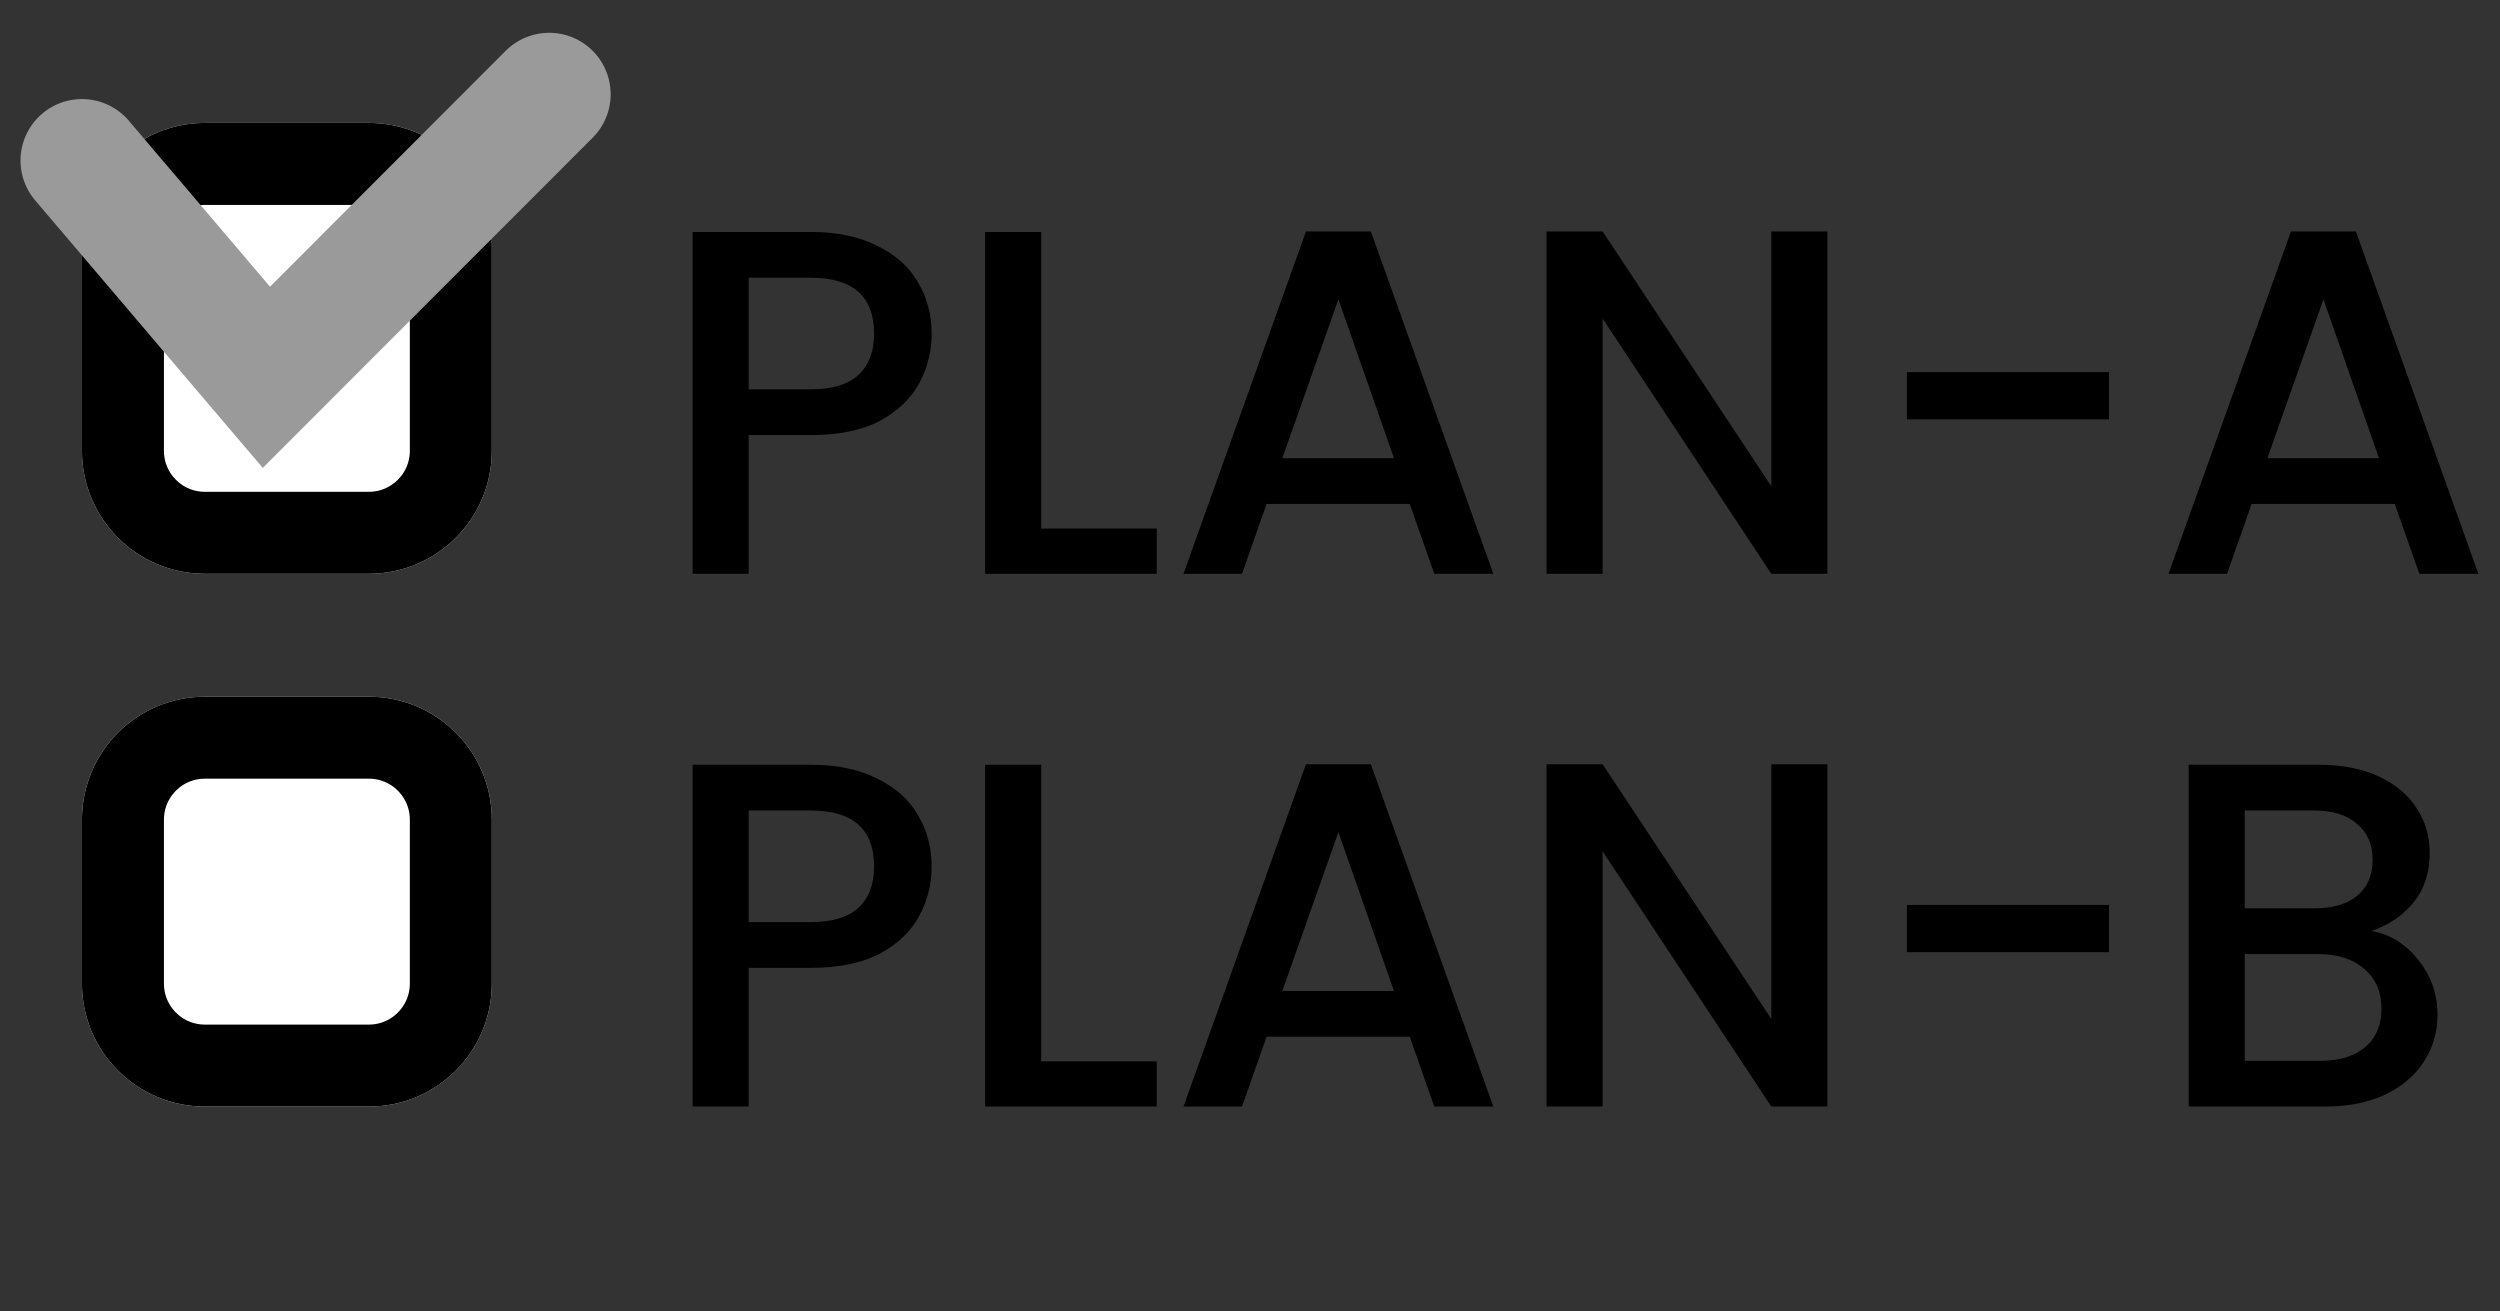
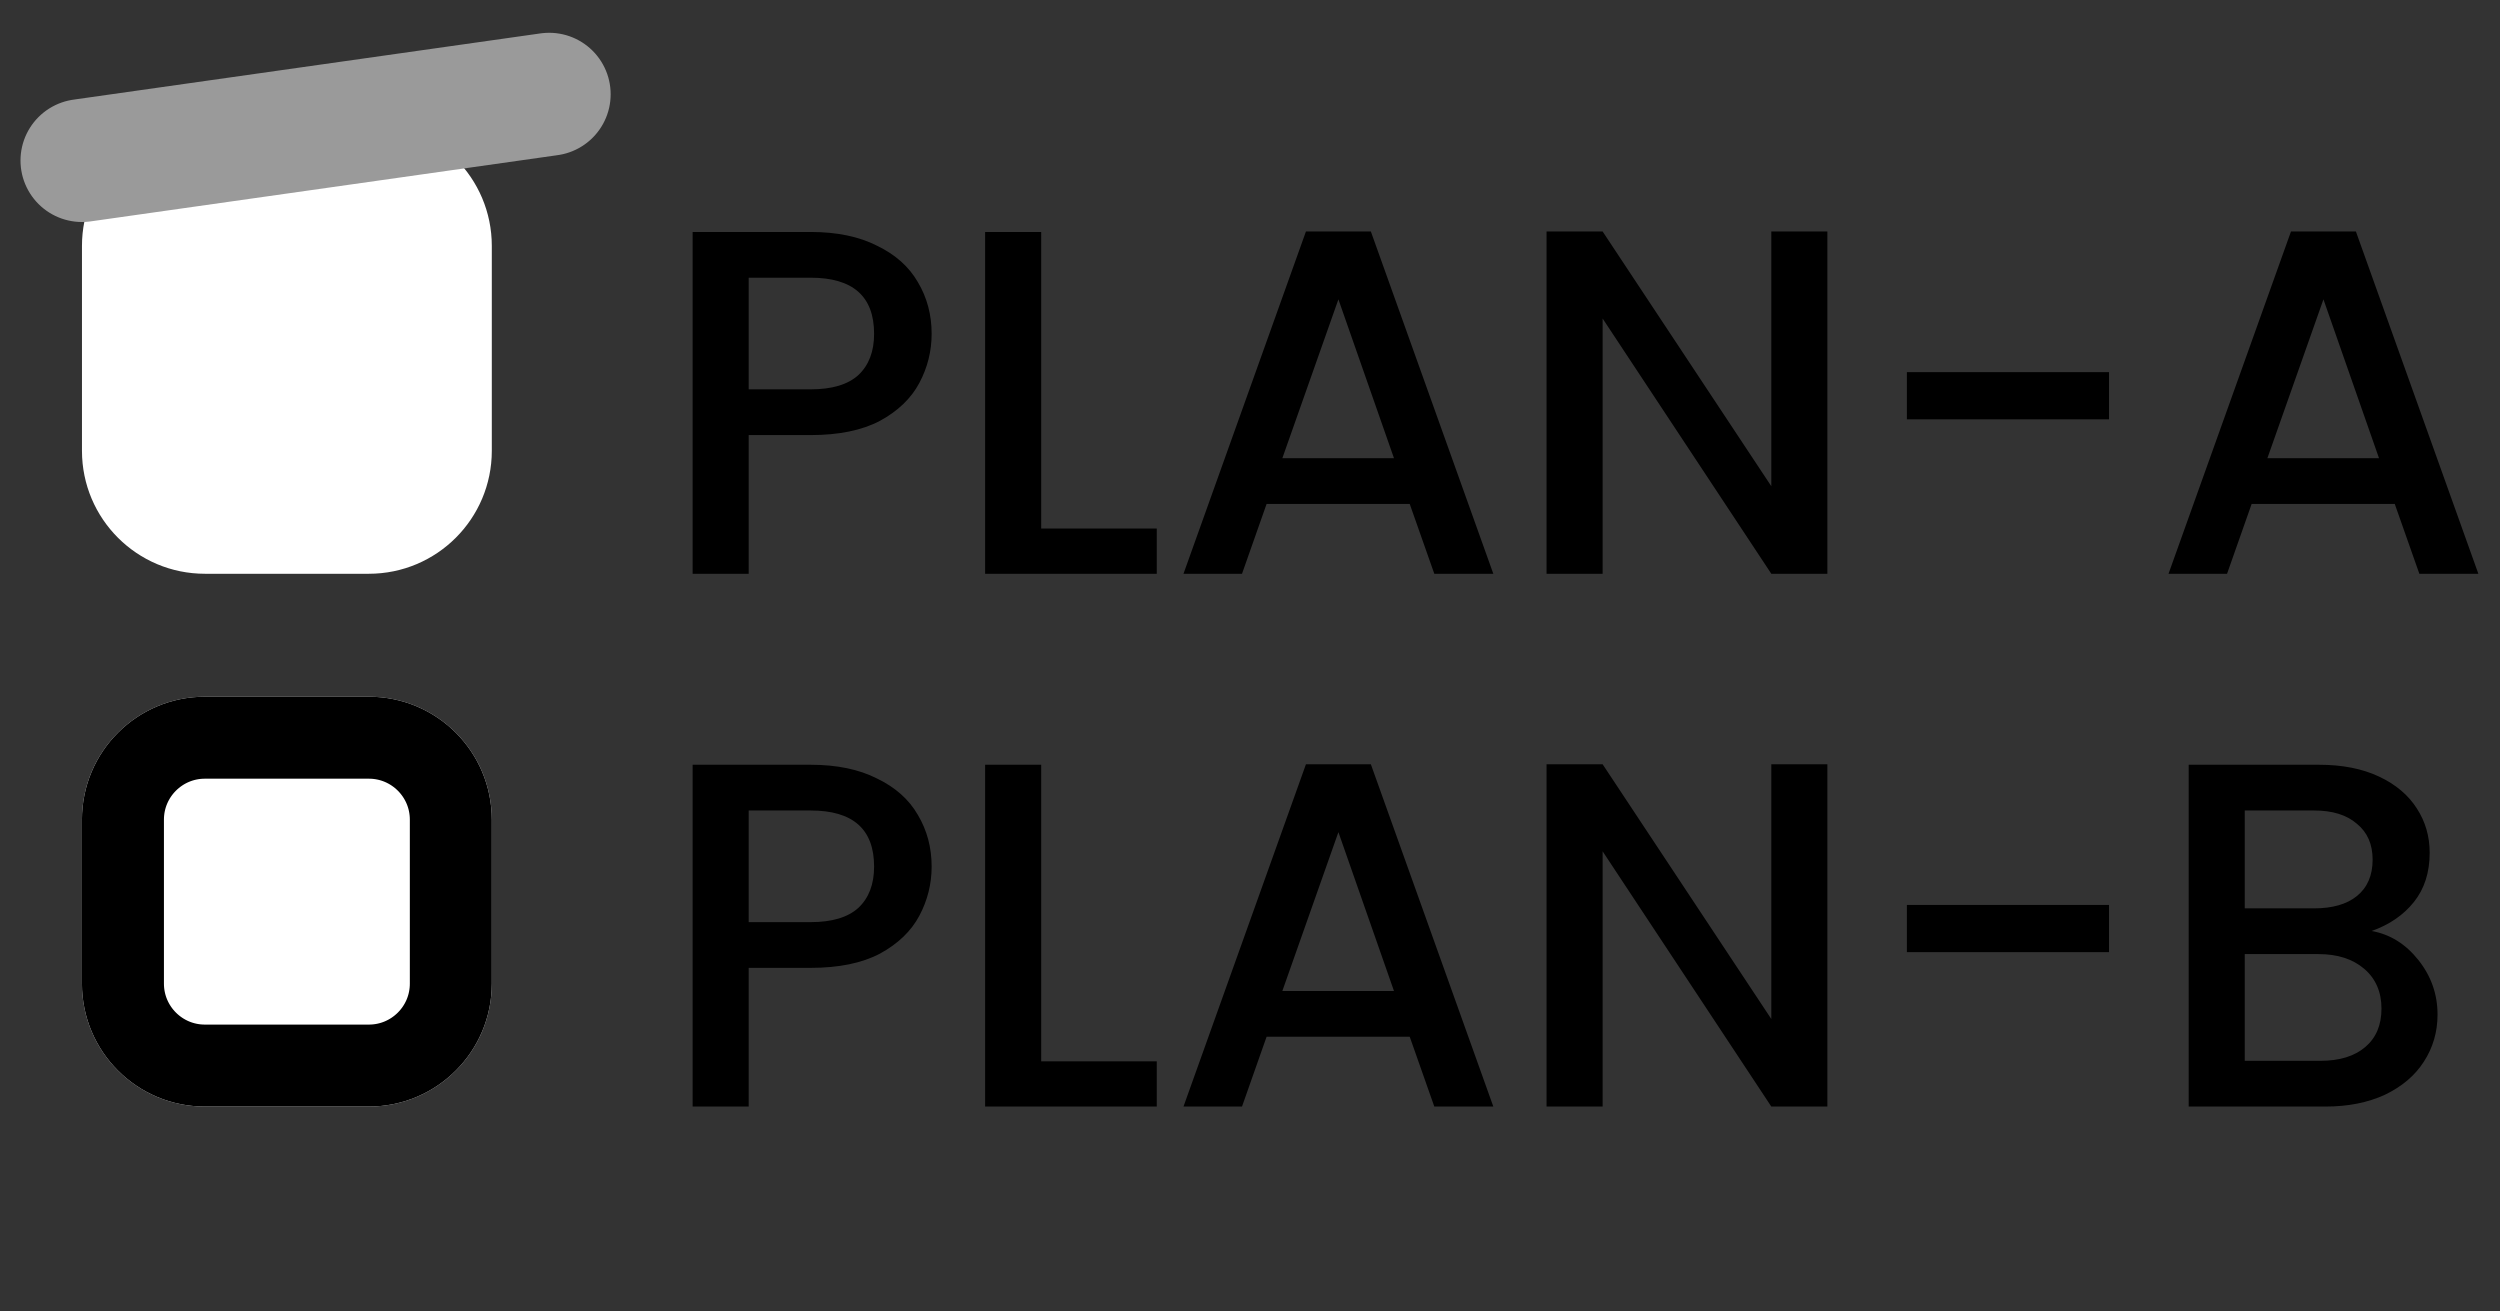
<svg xmlns="http://www.w3.org/2000/svg" width="61" height="32" viewBox="0 0 61 32" fill="none">
  <rect x="0" y="0" width="61" height="32" fill="#333333" stroke="none" />
  <path d="M9 3H5C3.343 3 2 4.343 2 6V11C2 12.657 3.343 14 5 14H9C10.657 14 12 12.657 12 11V6C12 4.343 10.657 3 9 3Z" fill="white" />
-   <path d="M9 4H5C3.895 4 3 4.895 3 6V11C3 12.105 3.895 13 5 13H9C10.105 13 11 12.105 11 11V6C11 4.895 10.105 4 9 4Z" stroke="black" stroke-width="2" />
  <path d="M9 17H5C3.343 17 2 18.343 2 20V24C2 25.657 3.343 27 5 27H9C10.657 27 12 25.657 12 24V20C12 18.343 10.657 17 9 17Z" fill="white" />
  <path d="M9 18H5C3.895 18 3 18.895 3 20V24C3 25.105 3.895 26 5 26H9C10.105 26 11 25.105 11 24V20C11 18.895 10.105 18 9 18Z" stroke="black" stroke-width="2" />
  <path d="M22.732 8.144C22.732 8.568 22.632 8.968 22.432 9.344C22.232 9.72 21.912 10.028 21.472 10.268C21.032 10.5 20.468 10.616 19.78 10.616H18.268V14H16.9V5.66H19.78C20.42 5.66 20.96 5.772 21.4 5.996C21.848 6.212 22.18 6.508 22.396 6.884C22.62 7.26 22.732 7.68 22.732 8.144ZM19.78 9.5C20.3 9.5 20.688 9.384 20.944 9.152C21.2 8.912 21.328 8.576 21.328 8.144C21.328 7.232 20.812 6.776 19.78 6.776H18.268V9.5H19.78ZM25.405 12.896H28.225V14H24.037V5.66H25.405V12.896ZM34.397 12.296H30.905L30.305 14H28.877L31.865 5.648H33.449L36.437 14H34.997L34.397 12.296ZM34.013 11.18L32.657 7.304L31.289 11.18H34.013ZM44.588 14H43.22L39.104 7.772V14H37.736V5.648H39.104L43.22 11.864V5.648H44.588V14ZM51.46 9.08V10.232H46.528V9.08H51.46ZM58.432 12.296H54.94L54.34 14H52.912L55.9 5.648H57.484L60.472 14H59.032L58.432 12.296ZM58.048 11.18L56.692 7.304L55.324 11.18H58.048Z" fill="black" />
  <path d="M22.732 21.144C22.732 21.568 22.632 21.968 22.432 22.344C22.232 22.72 21.912 23.028 21.472 23.268C21.032 23.5 20.468 23.616 19.78 23.616H18.268V27H16.9V18.66H19.78C20.42 18.66 20.96 18.772 21.4 18.996C21.848 19.212 22.18 19.508 22.396 19.884C22.62 20.26 22.732 20.68 22.732 21.144ZM19.78 22.5C20.3 22.5 20.688 22.384 20.944 22.152C21.2 21.912 21.328 21.576 21.328 21.144C21.328 20.232 20.812 19.776 19.78 19.776H18.268V22.5H19.78ZM25.405 25.896H28.225V27H24.037V18.66H25.405V25.896ZM34.397 25.296H30.905L30.305 27H28.877L31.865 18.648H33.449L36.437 27H34.997L34.397 25.296ZM34.013 24.18L32.657 20.304L31.289 24.18H34.013ZM44.588 27H43.22L39.104 20.772V27H37.736V18.648H39.104L43.22 24.864V18.648H44.588V27ZM51.46 22.08V23.232H46.528V22.08H51.46ZM57.868 22.716C58.316 22.796 58.696 23.032 59.008 23.424C59.32 23.816 59.476 24.26 59.476 24.756C59.476 25.18 59.364 25.564 59.14 25.908C58.924 26.244 58.608 26.512 58.192 26.712C57.776 26.904 57.292 27 56.74 27H53.404V18.66H56.584C57.152 18.66 57.64 18.756 58.048 18.948C58.456 19.14 58.764 19.4 58.972 19.728C59.18 20.048 59.284 20.408 59.284 20.808C59.284 21.288 59.156 21.688 58.9 22.008C58.644 22.328 58.3 22.564 57.868 22.716ZM54.772 22.164H56.464C56.912 22.164 57.26 22.064 57.508 21.864C57.764 21.656 57.892 21.36 57.892 20.976C57.892 20.6 57.764 20.308 57.508 20.1C57.26 19.884 56.912 19.776 56.464 19.776H54.772V22.164ZM56.62 25.884C57.084 25.884 57.448 25.772 57.712 25.548C57.976 25.324 58.108 25.012 58.108 24.612C58.108 24.204 57.968 23.88 57.688 23.64C57.408 23.4 57.036 23.28 56.572 23.28H54.772V25.884H56.62Z" fill="black" />
-   <path d="M2 3.917L6.5 9.206L13.4 2.3" stroke="#9A9A9A" stroke-width="3" stroke-linecap="round" />
+   <path d="M2 3.917L13.4 2.3" stroke="#9A9A9A" stroke-width="3" stroke-linecap="round" />
</svg>